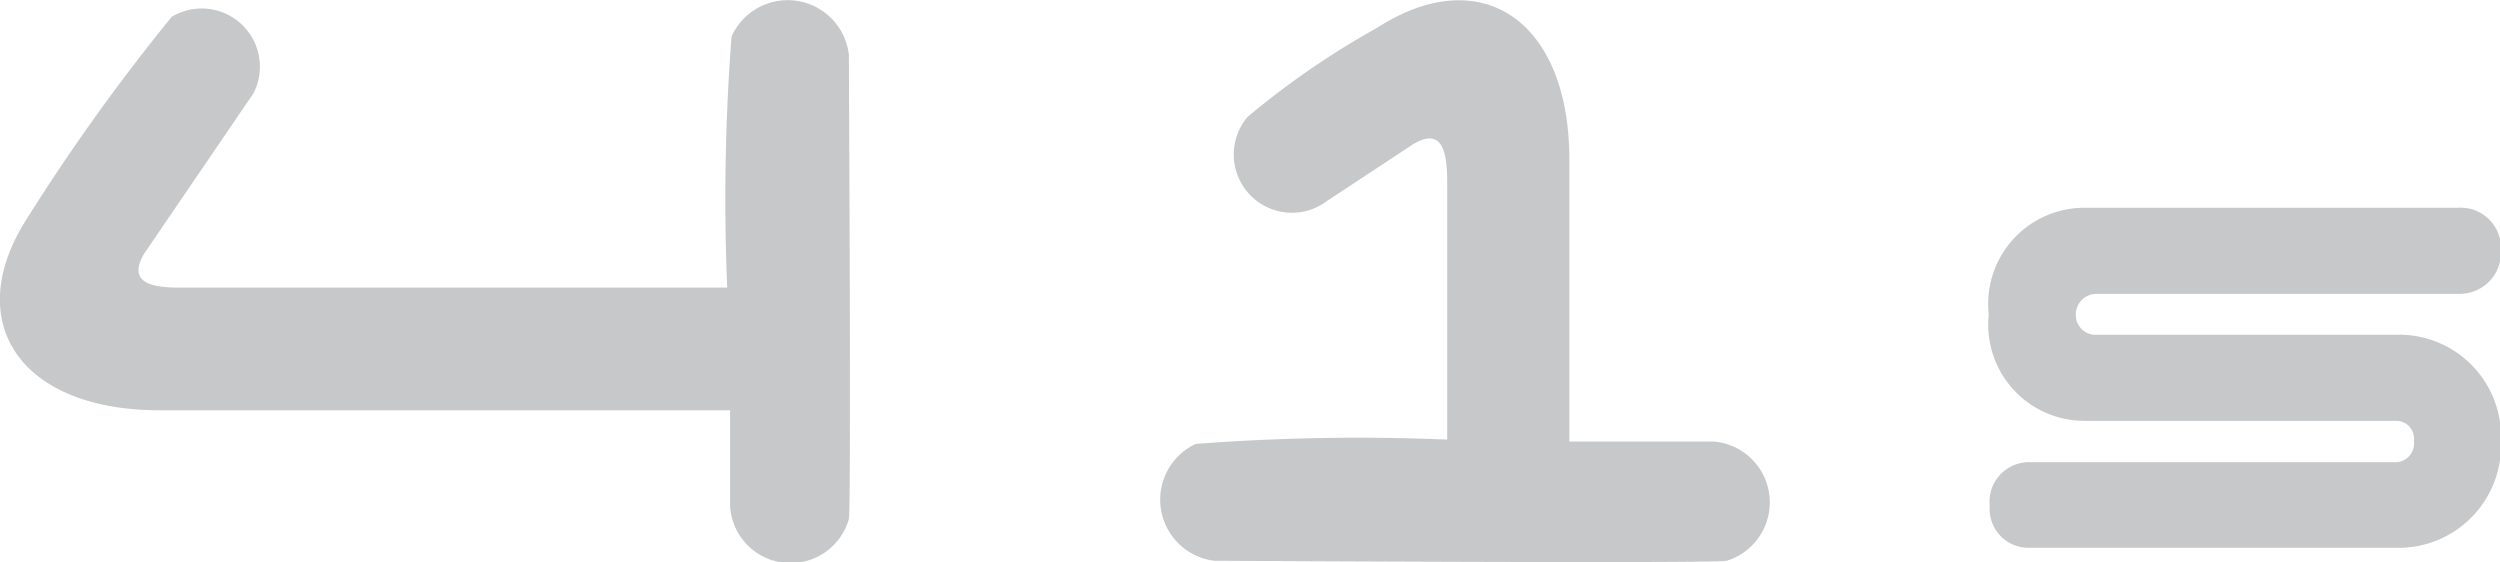
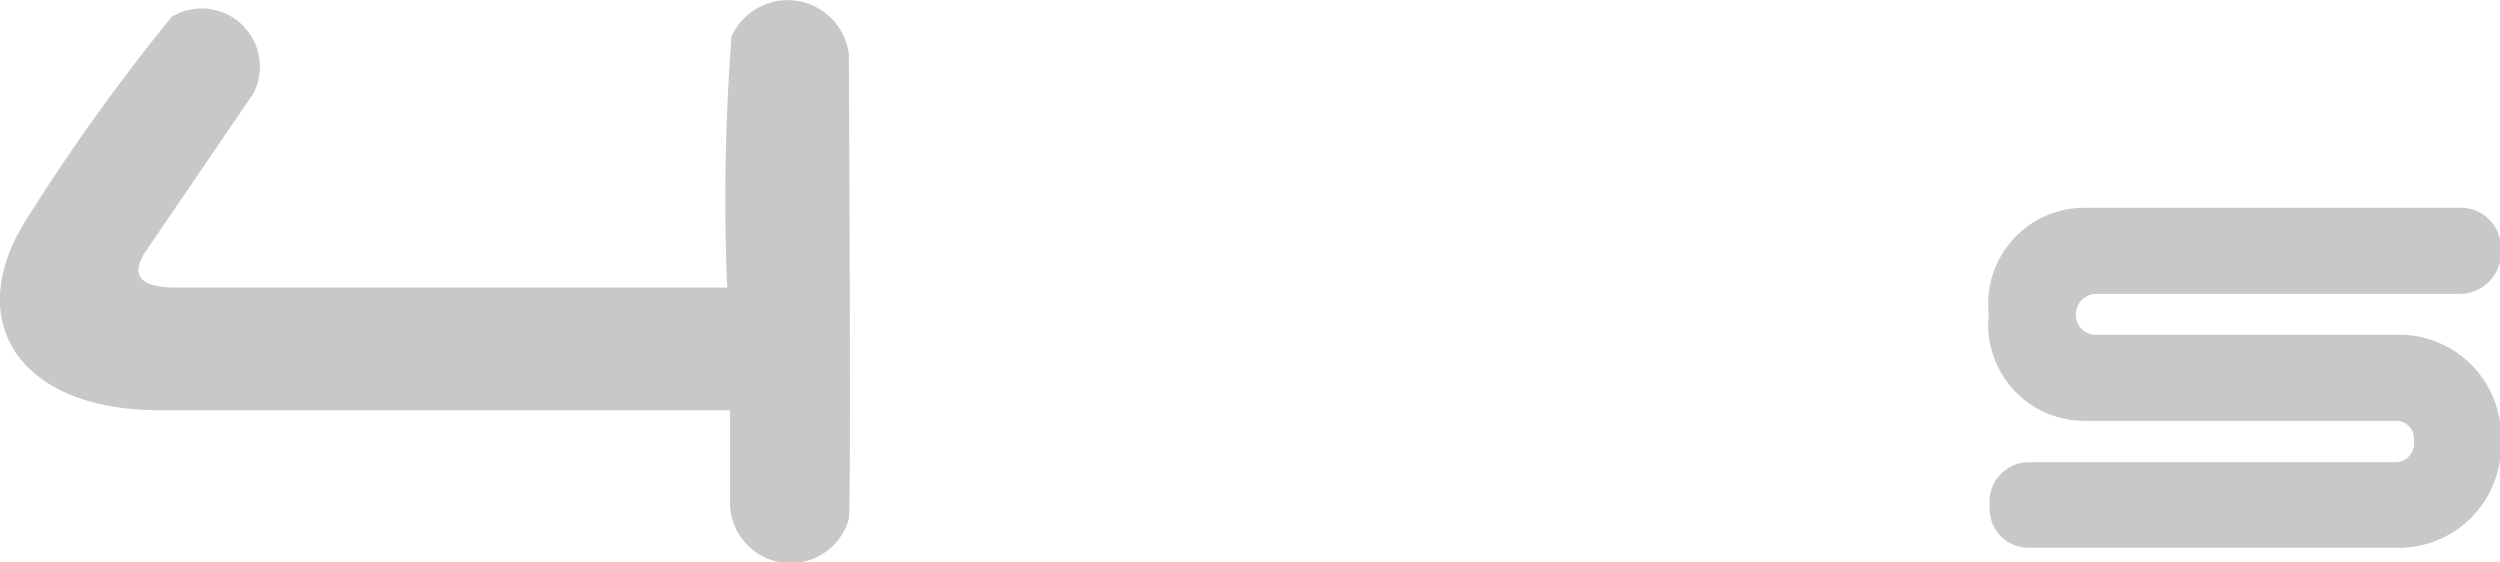
<svg xmlns="http://www.w3.org/2000/svg" viewBox="0 0 51.98 11.69">
  <defs>
    <style>.cls-1{fill:#c7c8c9;}</style>
  </defs>
  <title>Asset 275</title>
  <g id="Layer_2" data-name="Layer 2">
    <g id="Layer_2-2" data-name="Layer 2">
-       <path class="cls-1" d="M29.38,3c.61-.37.7.17.71.71V9.14a44.25,44.25,0,0,0-5.23.09,1.28,1.28,0,0,0,.39,2.43c.48,0,10.28.06,10.65,0a1.27,1.27,0,0,0-.27-2.48h-3V3.32c0-2.91-1.85-4.13-4-2.74a17.23,17.23,0,0,0-2.69,1.85,1.21,1.21,0,0,0,1.65,1.75" />
      <path class="cls-1" d="M3,5.27c-.37.62.18.71.72.71H15.12A44.2,44.2,0,0,1,15.21.76a1.28,1.28,0,0,1,2.44.38c0,.48.05,9.29,0,9.65a1.26,1.26,0,0,1-2.47-.26v-2H3.31c-2.9,0-4.13-1.85-2.74-4a42.06,42.06,0,0,1,3-4.18A1.21,1.21,0,0,1,5.27,1.94" />
      <path class="cls-1" d="M49.83,11.39H42.18a.81.81,0,0,1-.81-.88.82.82,0,0,1,.81-.9h7.65a.39.39,0,0,0,.36-.44.37.37,0,0,0-.36-.42H43.35a2,2,0,0,1-2-2.21,2,2,0,0,1,2-2.22H51.1A.84.84,0,0,1,52,5.2a.86.86,0,0,1-.87.91H43.59a.43.43,0,0,0-.43.43.41.41,0,0,0,.42.42h6.25A2.12,2.12,0,0,1,52,9.17,2.13,2.13,0,0,1,49.83,11.39Z" />
    </g>
  </g>
</svg>